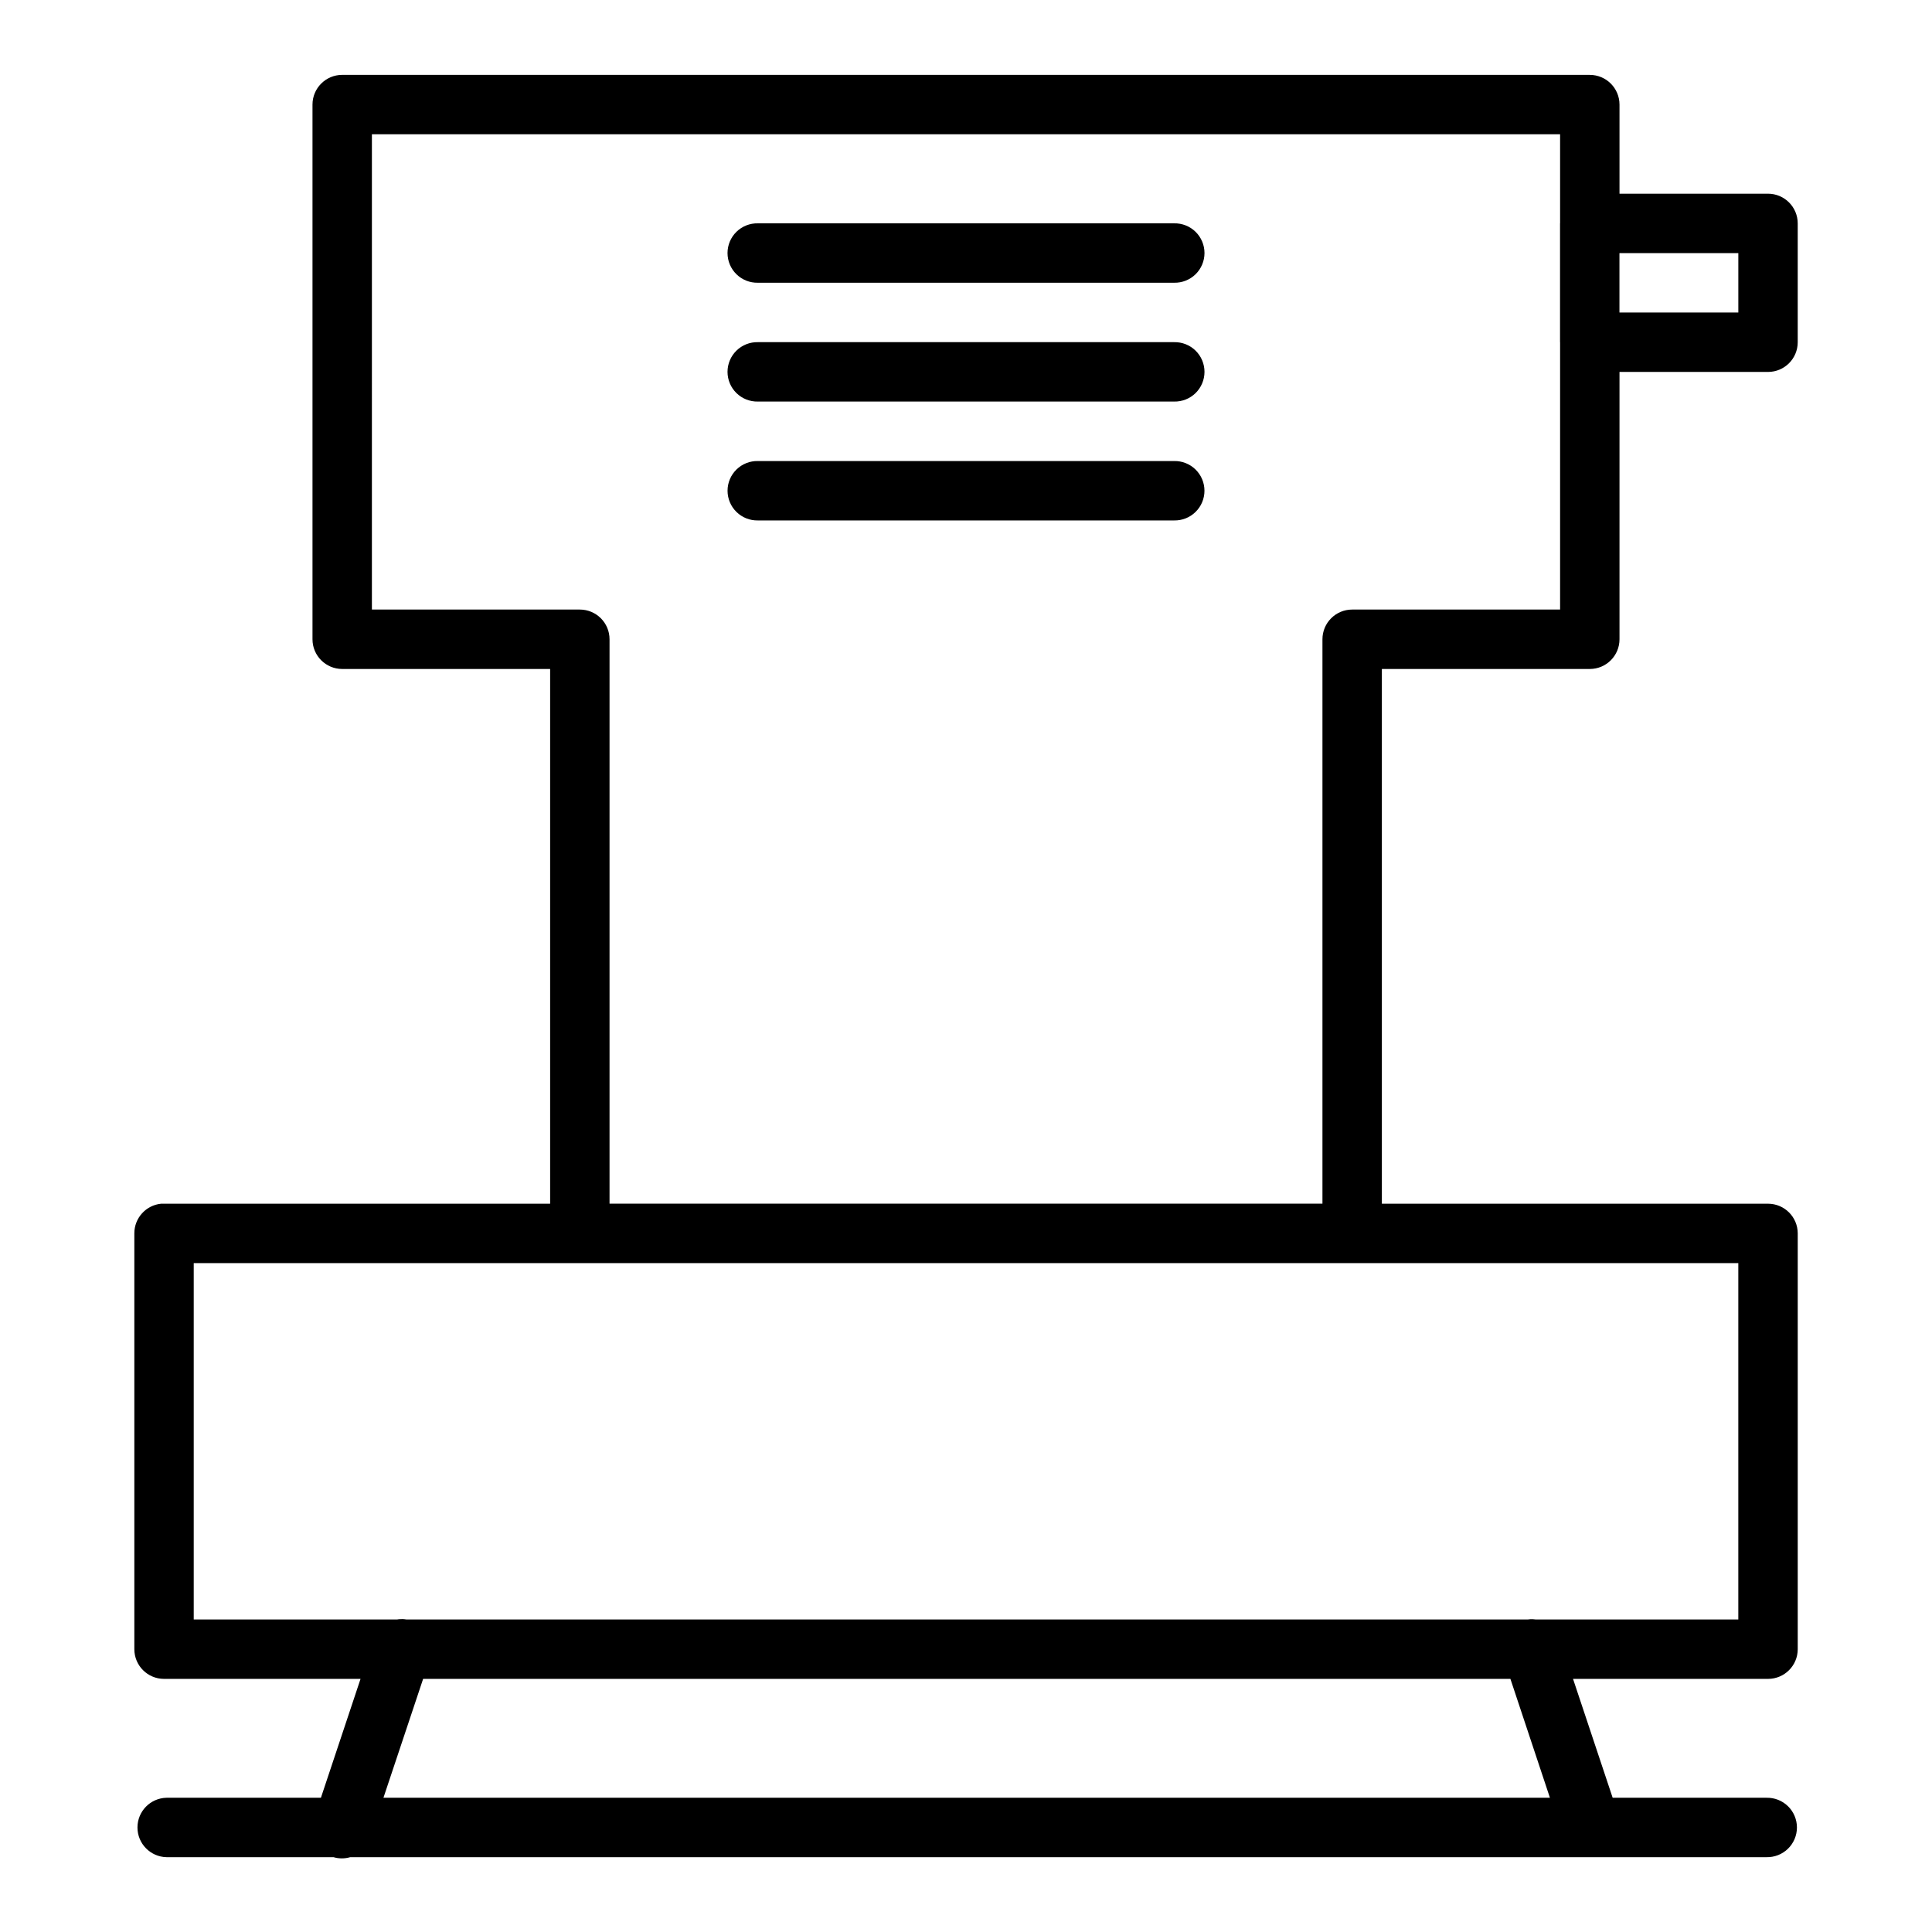
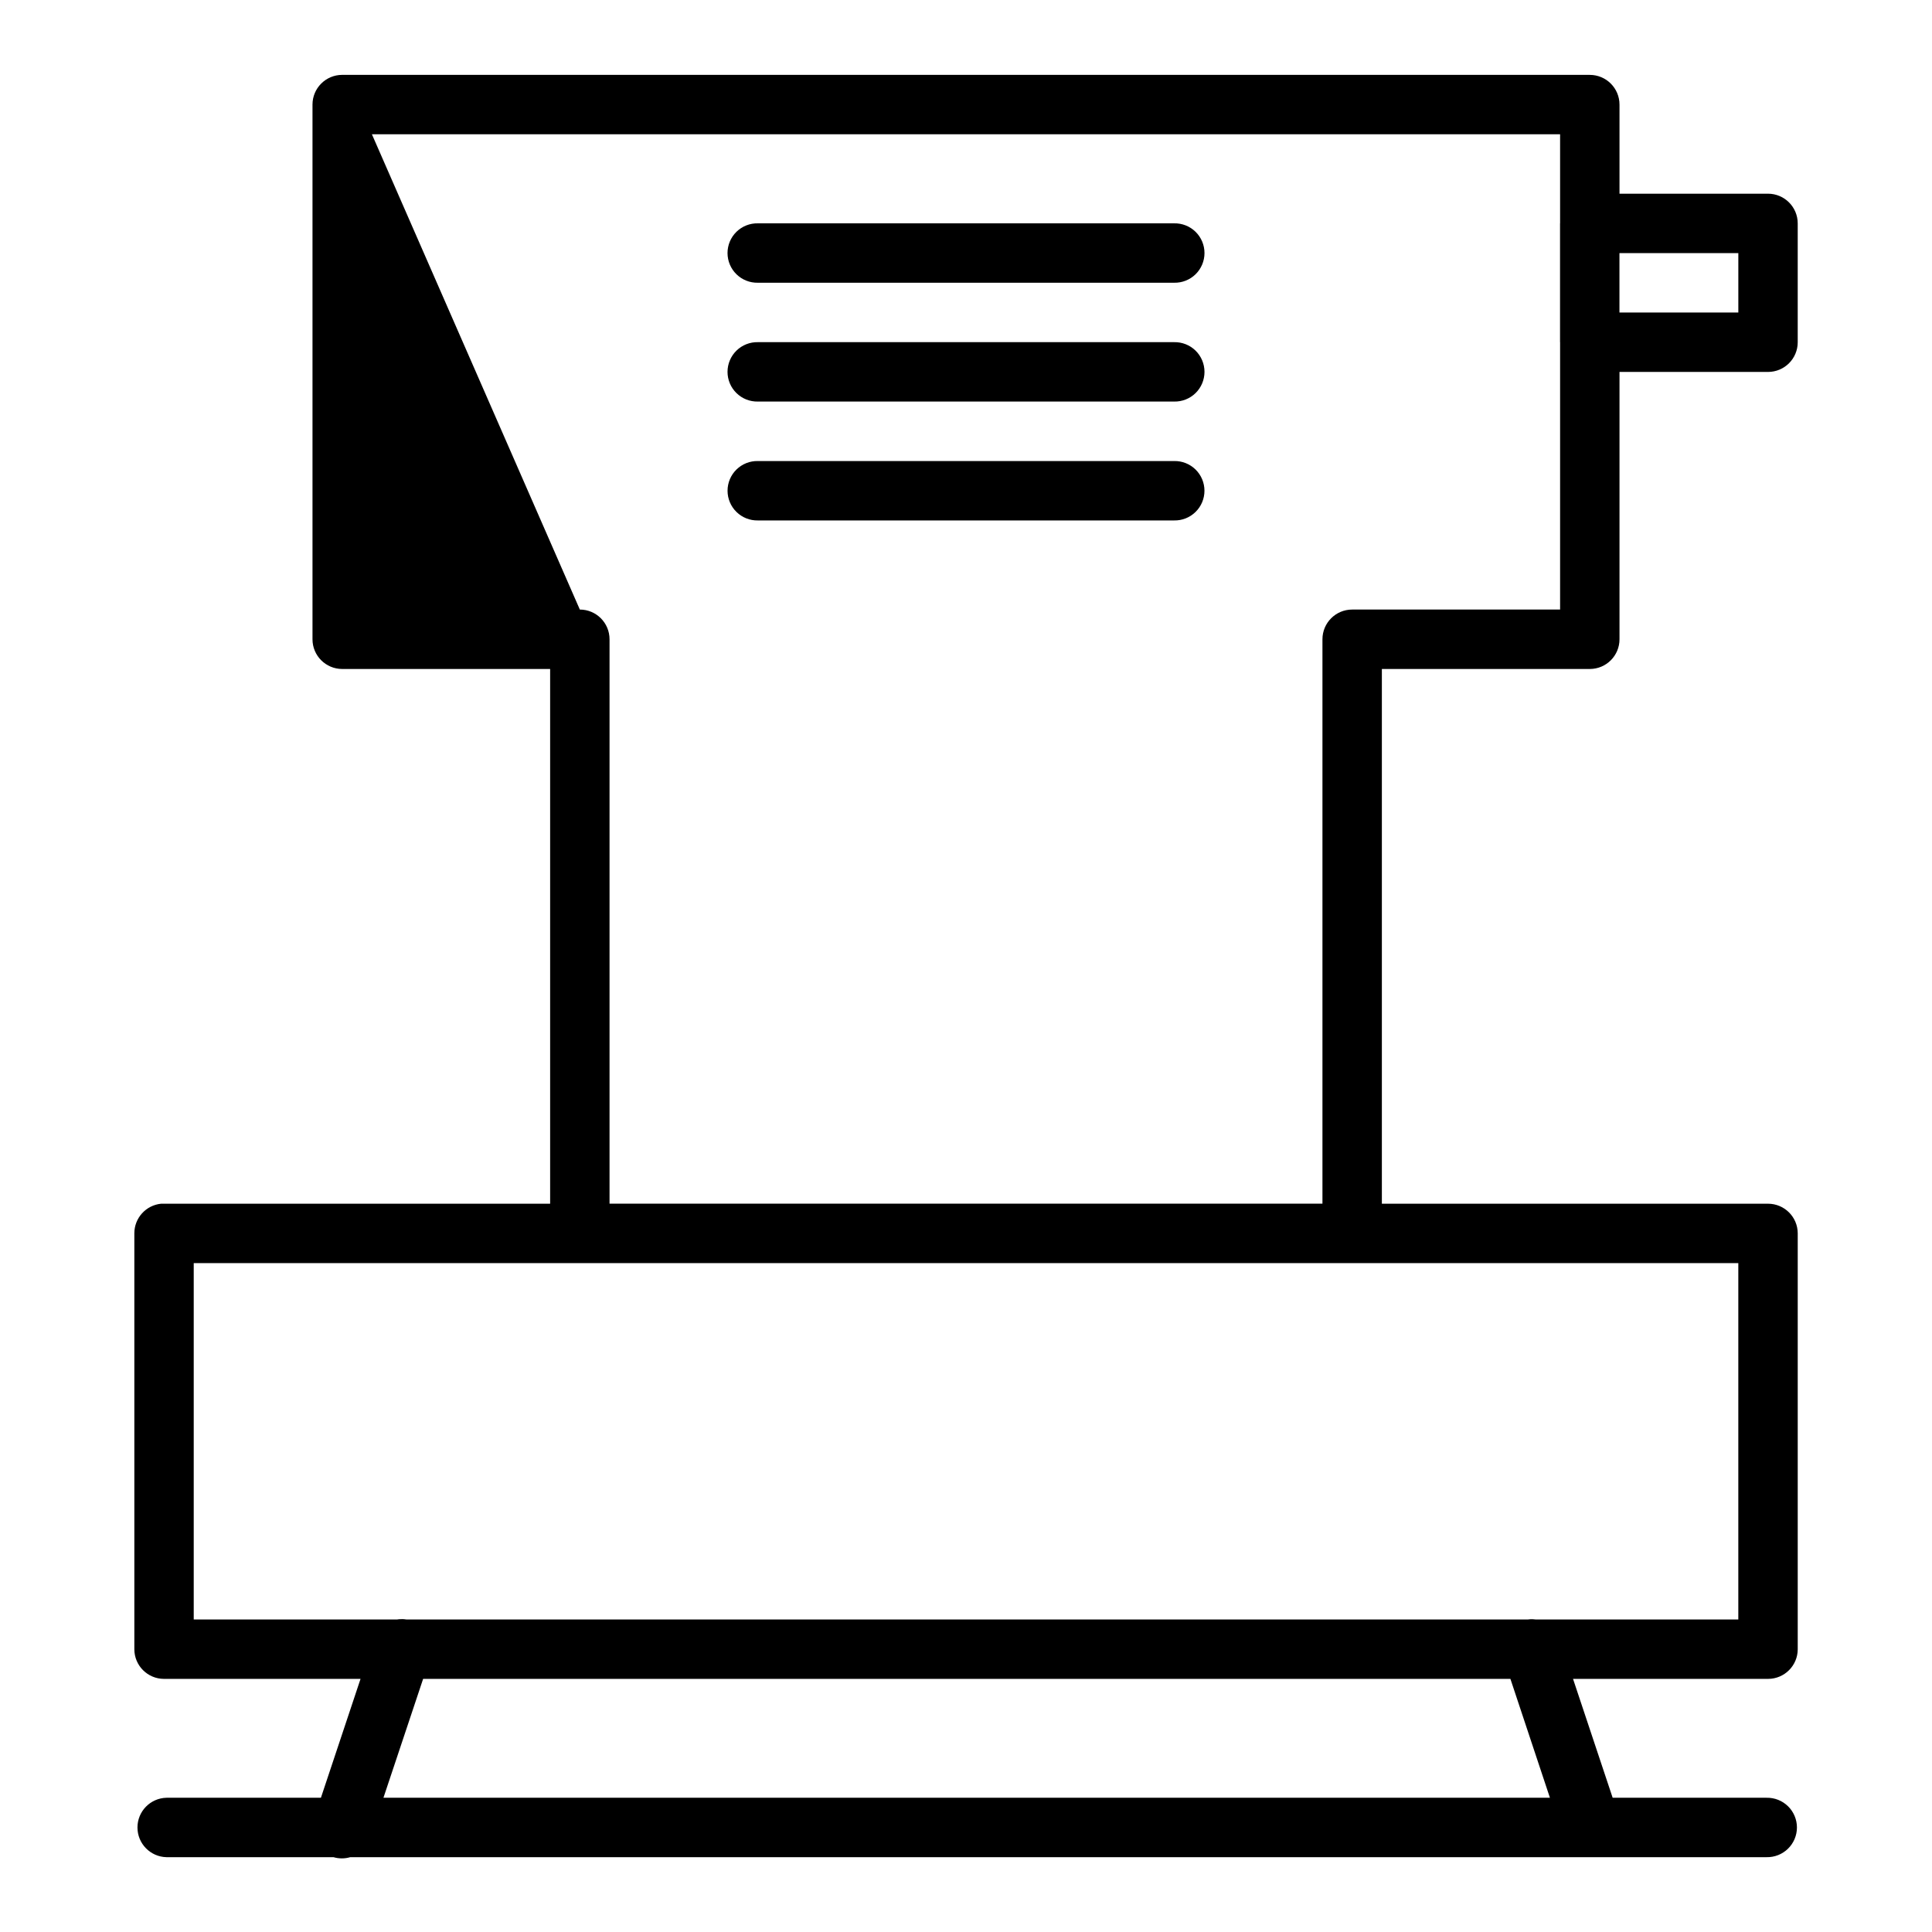
<svg xmlns="http://www.w3.org/2000/svg" fill="#000000" width="800px" height="800px" version="1.1" viewBox="144 144 512 512">
-   <path d="m234.69 163.84c-4.348 0.004-7.875 3.527-7.875 7.875v141.7c0 4.348 3.527 7.871 7.875 7.871h55.102v141.71h-102.35c-0.25-0.012-0.5-0.012-0.754 0-4.023 0.406-7.09 3.797-7.086 7.844v110.24c0.016 4.324 3.516 7.824 7.84 7.84h52.105c-3.5 10.504-7 21.004-10.5 31.504h-40.914c-4.281 0.094-7.703 3.59-7.703 7.875 0 4.281 3.422 7.777 7.703 7.871h44.25c1.445 0.422 2.984 0.422 4.43 0h375.35c2.117 0.043 4.164-0.766 5.676-2.246 1.512-1.48 2.367-3.508 2.367-5.625 0-2.121-0.855-4.148-2.367-5.629-1.512-1.48-3.559-2.289-5.676-2.246h-40.793l-10.5-31.504h51.707c4.324-0.016 7.824-3.516 7.84-7.84v-110.24c-0.016-4.324-3.516-7.824-7.84-7.844h-102.37v-141.71h55.105c4.348 0 7.871-3.523 7.871-7.871v-70.848h39.359c4.348 0 7.871-3.523 7.871-7.871v-31.488c0-4.348-3.523-7.871-7.871-7.875h-39.359v-23.613c0-4.348-3.523-7.871-7.871-7.875zm7.871 15.746h314.88v23.602h-0.016v31.488h0.016v0.016 70.848h-55.102c-4.348 0-7.871 3.523-7.875 7.871v149.57h-188.93v-149.57c0-4.348-3.527-7.871-7.871-7.871h-55.105zm102.29 23.602c-2.117-0.047-4.168 0.758-5.68 2.242-1.516 1.48-2.371 3.512-2.371 5.629 0 2.117 0.855 4.148 2.371 5.629 1.512 1.48 3.562 2.289 5.68 2.242h110.3c2.117 0.047 4.168-0.762 5.684-2.242 1.512-1.48 2.367-3.512 2.367-5.629 0-2.117-0.855-4.148-2.367-5.629-1.516-1.484-3.566-2.289-5.684-2.242zm228.32 7.887h31.504v15.742h-31.504zm-228.32 23.602c-2.117-0.047-4.168 0.758-5.68 2.242-1.516 1.48-2.371 3.508-2.371 5.629 0 2.117 0.855 4.148 2.371 5.629 1.512 1.48 3.562 2.289 5.68 2.242h110.3c2.117 0.047 4.168-0.762 5.684-2.242 1.512-1.48 2.367-3.512 2.367-5.629 0-2.121-0.855-4.148-2.367-5.629-1.516-1.484-3.566-2.289-5.684-2.242zm0 31.504c-2.117-0.047-4.164 0.762-5.676 2.242-1.516 1.48-2.367 3.512-2.367 5.629s0.852 4.144 2.367 5.625c1.512 1.484 3.559 2.293 5.676 2.246h110.3c2.117 0.047 4.164-0.762 5.676-2.246 1.516-1.48 2.367-3.508 2.367-5.625s-0.852-4.148-2.367-5.629c-1.512-1.48-3.559-2.289-5.676-2.242zm-149.51 212.56h409.33v94.434h-53.75c-0.445-0.059-0.895-0.078-1.34-0.062-0.211 0.012-0.422 0.035-0.629 0.062h-297.29c-0.641-0.102-1.293-0.121-1.938-0.062-0.148 0.016-0.297 0.039-0.445 0.062h-53.938zm60.793 110.18h288.14l10.473 31.504h-309.13c3.504-10.5 7.012-20.996 10.516-31.504z" fill-rule="evenodd" />
+   <path d="m234.69 163.84c-4.348 0.004-7.875 3.527-7.875 7.875v141.7c0 4.348 3.527 7.871 7.875 7.871h55.102v141.71h-102.35c-0.25-0.012-0.5-0.012-0.754 0-4.023 0.406-7.09 3.797-7.086 7.844v110.24c0.016 4.324 3.516 7.824 7.84 7.84h52.105c-3.5 10.504-7 21.004-10.5 31.504h-40.914c-4.281 0.094-7.703 3.59-7.703 7.875 0 4.281 3.422 7.777 7.703 7.871h44.25c1.445 0.422 2.984 0.422 4.43 0h375.35c2.117 0.043 4.164-0.766 5.676-2.246 1.512-1.48 2.367-3.508 2.367-5.625 0-2.121-0.855-4.148-2.367-5.629-1.512-1.48-3.559-2.289-5.676-2.246h-40.793l-10.5-31.504h51.707c4.324-0.016 7.824-3.516 7.84-7.84v-110.24c-0.016-4.324-3.516-7.824-7.84-7.844h-102.37v-141.71h55.105c4.348 0 7.871-3.523 7.871-7.871v-70.848h39.359c4.348 0 7.871-3.523 7.871-7.871v-31.488c0-4.348-3.523-7.871-7.871-7.875h-39.359v-23.613c0-4.348-3.523-7.871-7.871-7.875zm7.871 15.746h314.88v23.602h-0.016v31.488h0.016v0.016 70.848h-55.102c-4.348 0-7.871 3.523-7.875 7.871v149.57h-188.93v-149.57c0-4.348-3.527-7.871-7.871-7.871zm102.29 23.602c-2.117-0.047-4.168 0.758-5.68 2.242-1.516 1.48-2.371 3.512-2.371 5.629 0 2.117 0.855 4.148 2.371 5.629 1.512 1.48 3.562 2.289 5.68 2.242h110.3c2.117 0.047 4.168-0.762 5.684-2.242 1.512-1.48 2.367-3.512 2.367-5.629 0-2.117-0.855-4.148-2.367-5.629-1.516-1.484-3.566-2.289-5.684-2.242zm228.32 7.887h31.504v15.742h-31.504zm-228.32 23.602c-2.117-0.047-4.168 0.758-5.68 2.242-1.516 1.48-2.371 3.508-2.371 5.629 0 2.117 0.855 4.148 2.371 5.629 1.512 1.48 3.562 2.289 5.68 2.242h110.3c2.117 0.047 4.168-0.762 5.684-2.242 1.512-1.48 2.367-3.512 2.367-5.629 0-2.121-0.855-4.148-2.367-5.629-1.516-1.484-3.566-2.289-5.684-2.242zm0 31.504c-2.117-0.047-4.164 0.762-5.676 2.242-1.516 1.48-2.367 3.512-2.367 5.629s0.852 4.144 2.367 5.625c1.512 1.484 3.559 2.293 5.676 2.246h110.3c2.117 0.047 4.164-0.762 5.676-2.246 1.516-1.48 2.367-3.508 2.367-5.625s-0.852-4.148-2.367-5.629c-1.512-1.48-3.559-2.289-5.676-2.242zm-149.51 212.56h409.33v94.434h-53.75c-0.445-0.059-0.895-0.078-1.34-0.062-0.211 0.012-0.422 0.035-0.629 0.062h-297.29c-0.641-0.102-1.293-0.121-1.938-0.062-0.148 0.016-0.297 0.039-0.445 0.062h-53.938zm60.793 110.18h288.14l10.473 31.504h-309.13c3.504-10.5 7.012-20.996 10.516-31.504z" fill-rule="evenodd" />
</svg>